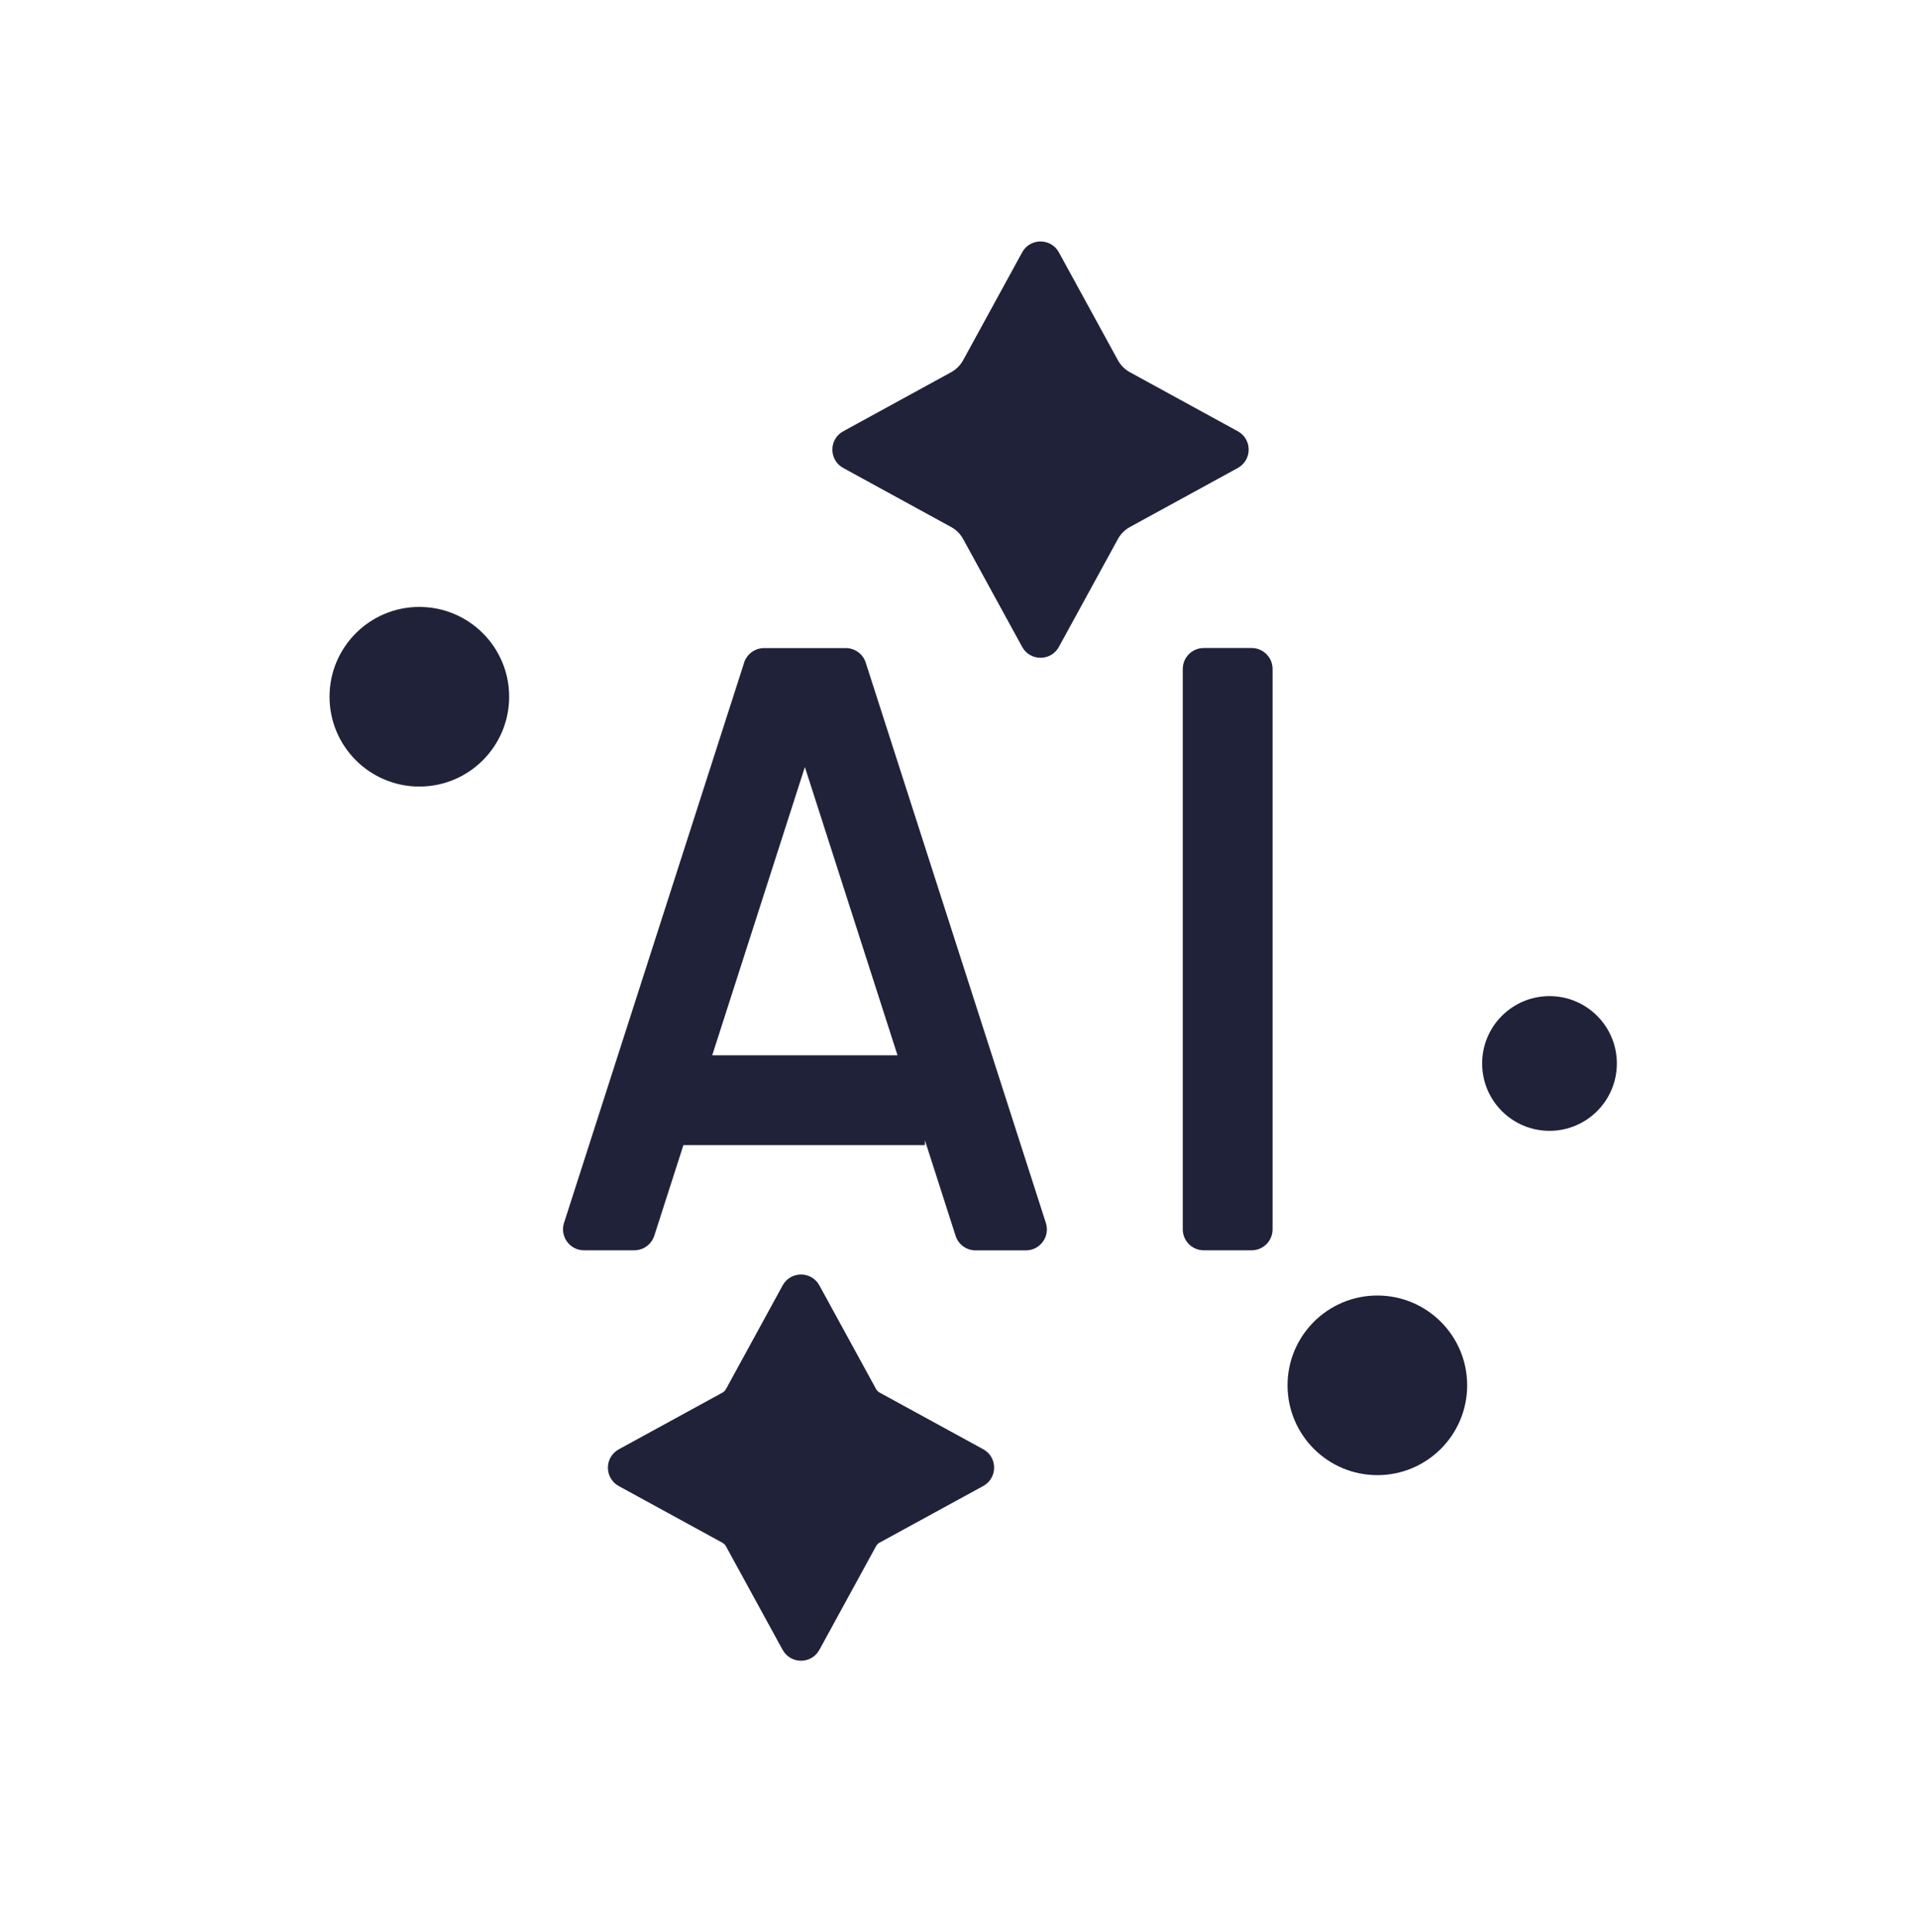
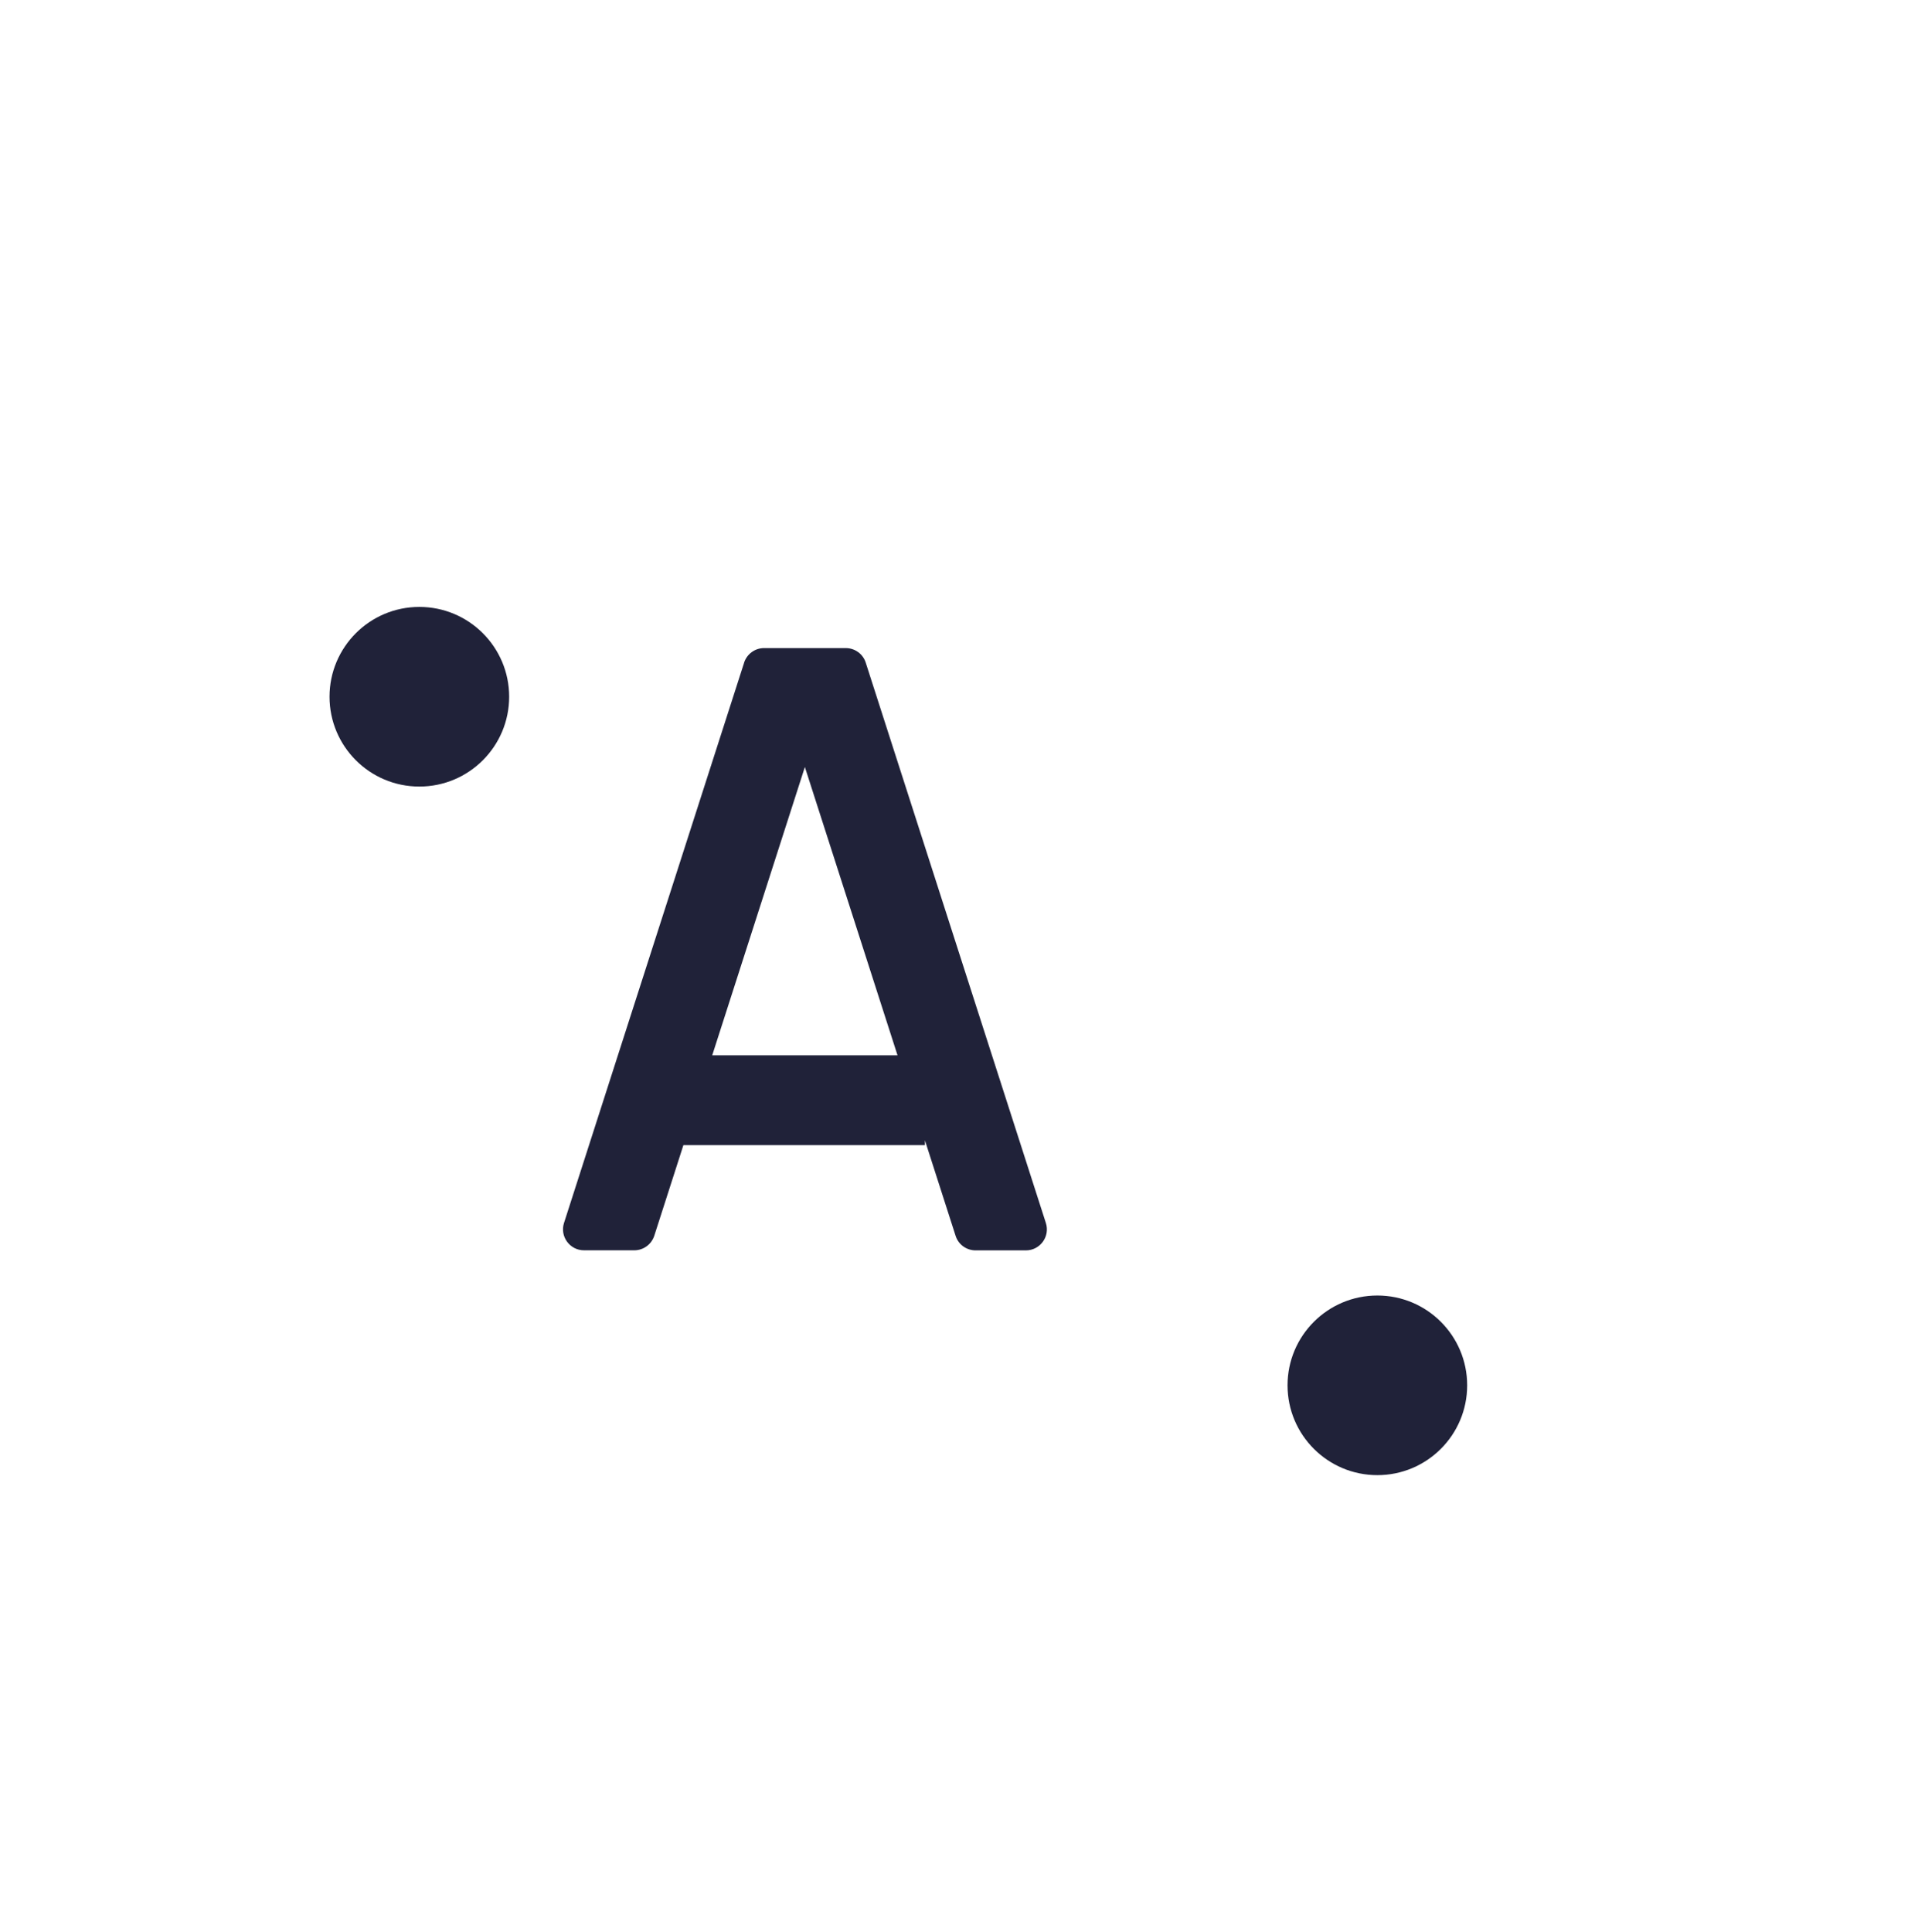
<svg xmlns="http://www.w3.org/2000/svg" width="136" height="137" viewBox="0 0 136 137" fill="none">
  <path d="M52.767 46.973L39.993 86.705C39.685 87.665 40.402 88.647 41.41 88.647H44.976C45.624 88.647 46.192 88.228 46.393 87.617L48.458 81.191H65.584V80.851L67.76 87.623C67.956 88.238 68.529 88.652 69.177 88.652H72.743C73.751 88.652 74.468 87.67 74.16 86.71L61.386 46.979C61.19 46.363 60.616 45.949 59.969 45.949H54.179C53.531 45.949 52.964 46.368 52.762 46.979L52.767 46.973ZM50.501 74.823L57.071 54.382L63.641 74.823H50.501Z" fill="#202239" />
-   <path d="M88.749 45.944H85.353C84.532 45.944 83.867 46.609 83.867 47.43V87.161C83.867 87.982 84.532 88.647 85.353 88.647H88.749C89.57 88.647 90.235 87.982 90.235 87.161V47.43C90.235 46.609 89.57 45.944 88.749 45.944Z" fill="#202239" />
-   <path d="M72.478 45.864L68.29 38.212C68.094 37.856 67.802 37.565 67.446 37.368L59.794 33.181C58.764 32.619 58.764 31.138 59.794 30.576L67.446 26.389C67.802 26.192 68.094 25.901 68.29 25.545L72.478 17.893C73.04 16.863 74.521 16.863 75.083 17.893L79.271 25.545C79.467 25.901 79.759 26.192 80.115 26.389L87.767 30.576C88.797 31.138 88.797 32.619 87.767 33.181L80.115 37.368C79.759 37.565 79.467 37.856 79.271 38.212L75.083 45.864C74.521 46.894 73.04 46.894 72.478 45.864Z" fill="#202239" />
-   <path d="M55.495 116.979L51.477 109.635C51.419 109.529 51.329 109.438 51.223 109.38L43.878 105.363C42.848 104.8 42.848 103.32 43.878 102.757L51.223 98.74C51.329 98.682 51.419 98.591 51.477 98.485L55.495 91.136C56.057 90.106 57.538 90.106 58.1 91.136L62.118 98.48C62.176 98.586 62.267 98.676 62.373 98.735L69.718 102.752C70.747 103.314 70.747 104.795 69.718 105.358L62.367 109.375C62.261 109.433 62.176 109.518 62.118 109.624L58.1 116.974C57.538 118.003 56.057 118.003 55.495 116.974V116.979Z" fill="#202239" />
  <path d="M29.734 55.767C33.251 55.767 36.103 52.916 36.103 49.398C36.103 45.882 33.251 43.031 29.734 43.031C26.217 43.031 23.366 45.882 23.366 49.398C23.366 52.916 26.217 55.767 29.734 55.767Z" fill="#202239" />
  <path d="M97.665 104.588C101.182 104.588 104.033 101.737 104.033 98.22C104.033 94.703 101.182 91.852 97.665 91.852C94.148 91.852 91.296 94.703 91.296 98.22C91.296 101.737 94.148 104.588 97.665 104.588Z" fill="#202239" />
-   <path d="M109.871 80.177C112.509 80.177 114.647 78.039 114.647 75.401C114.647 72.763 112.509 70.625 109.871 70.625C107.233 70.625 105.095 72.763 105.095 75.401C105.095 78.039 107.233 80.177 109.871 80.177Z" fill="#202239" />
</svg>